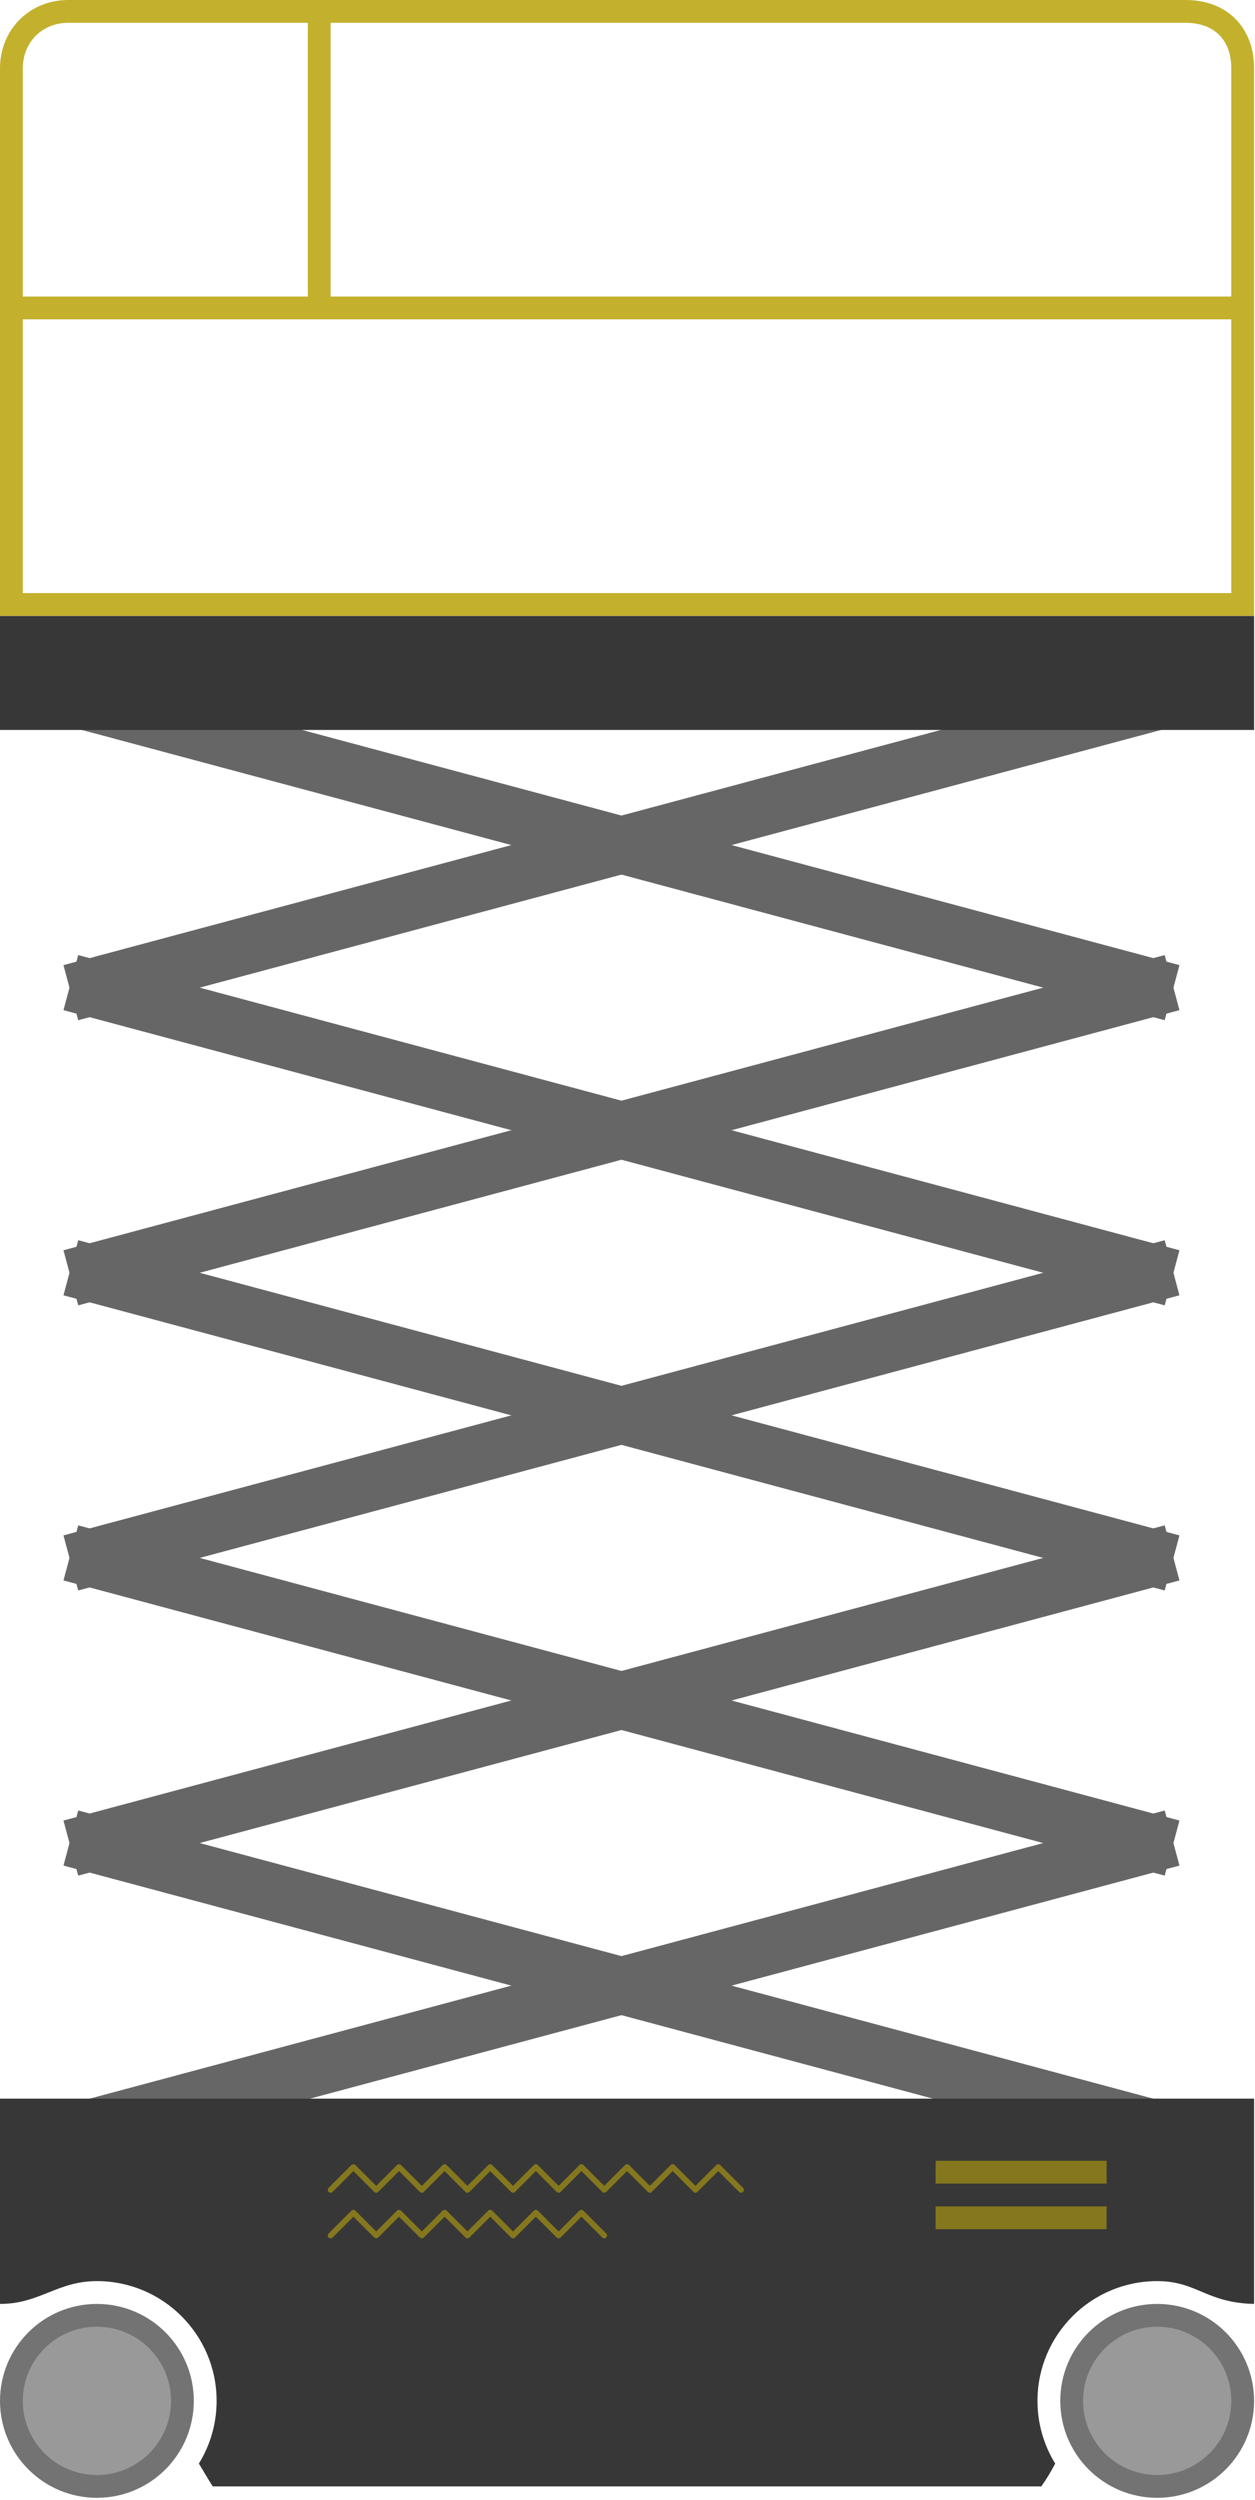
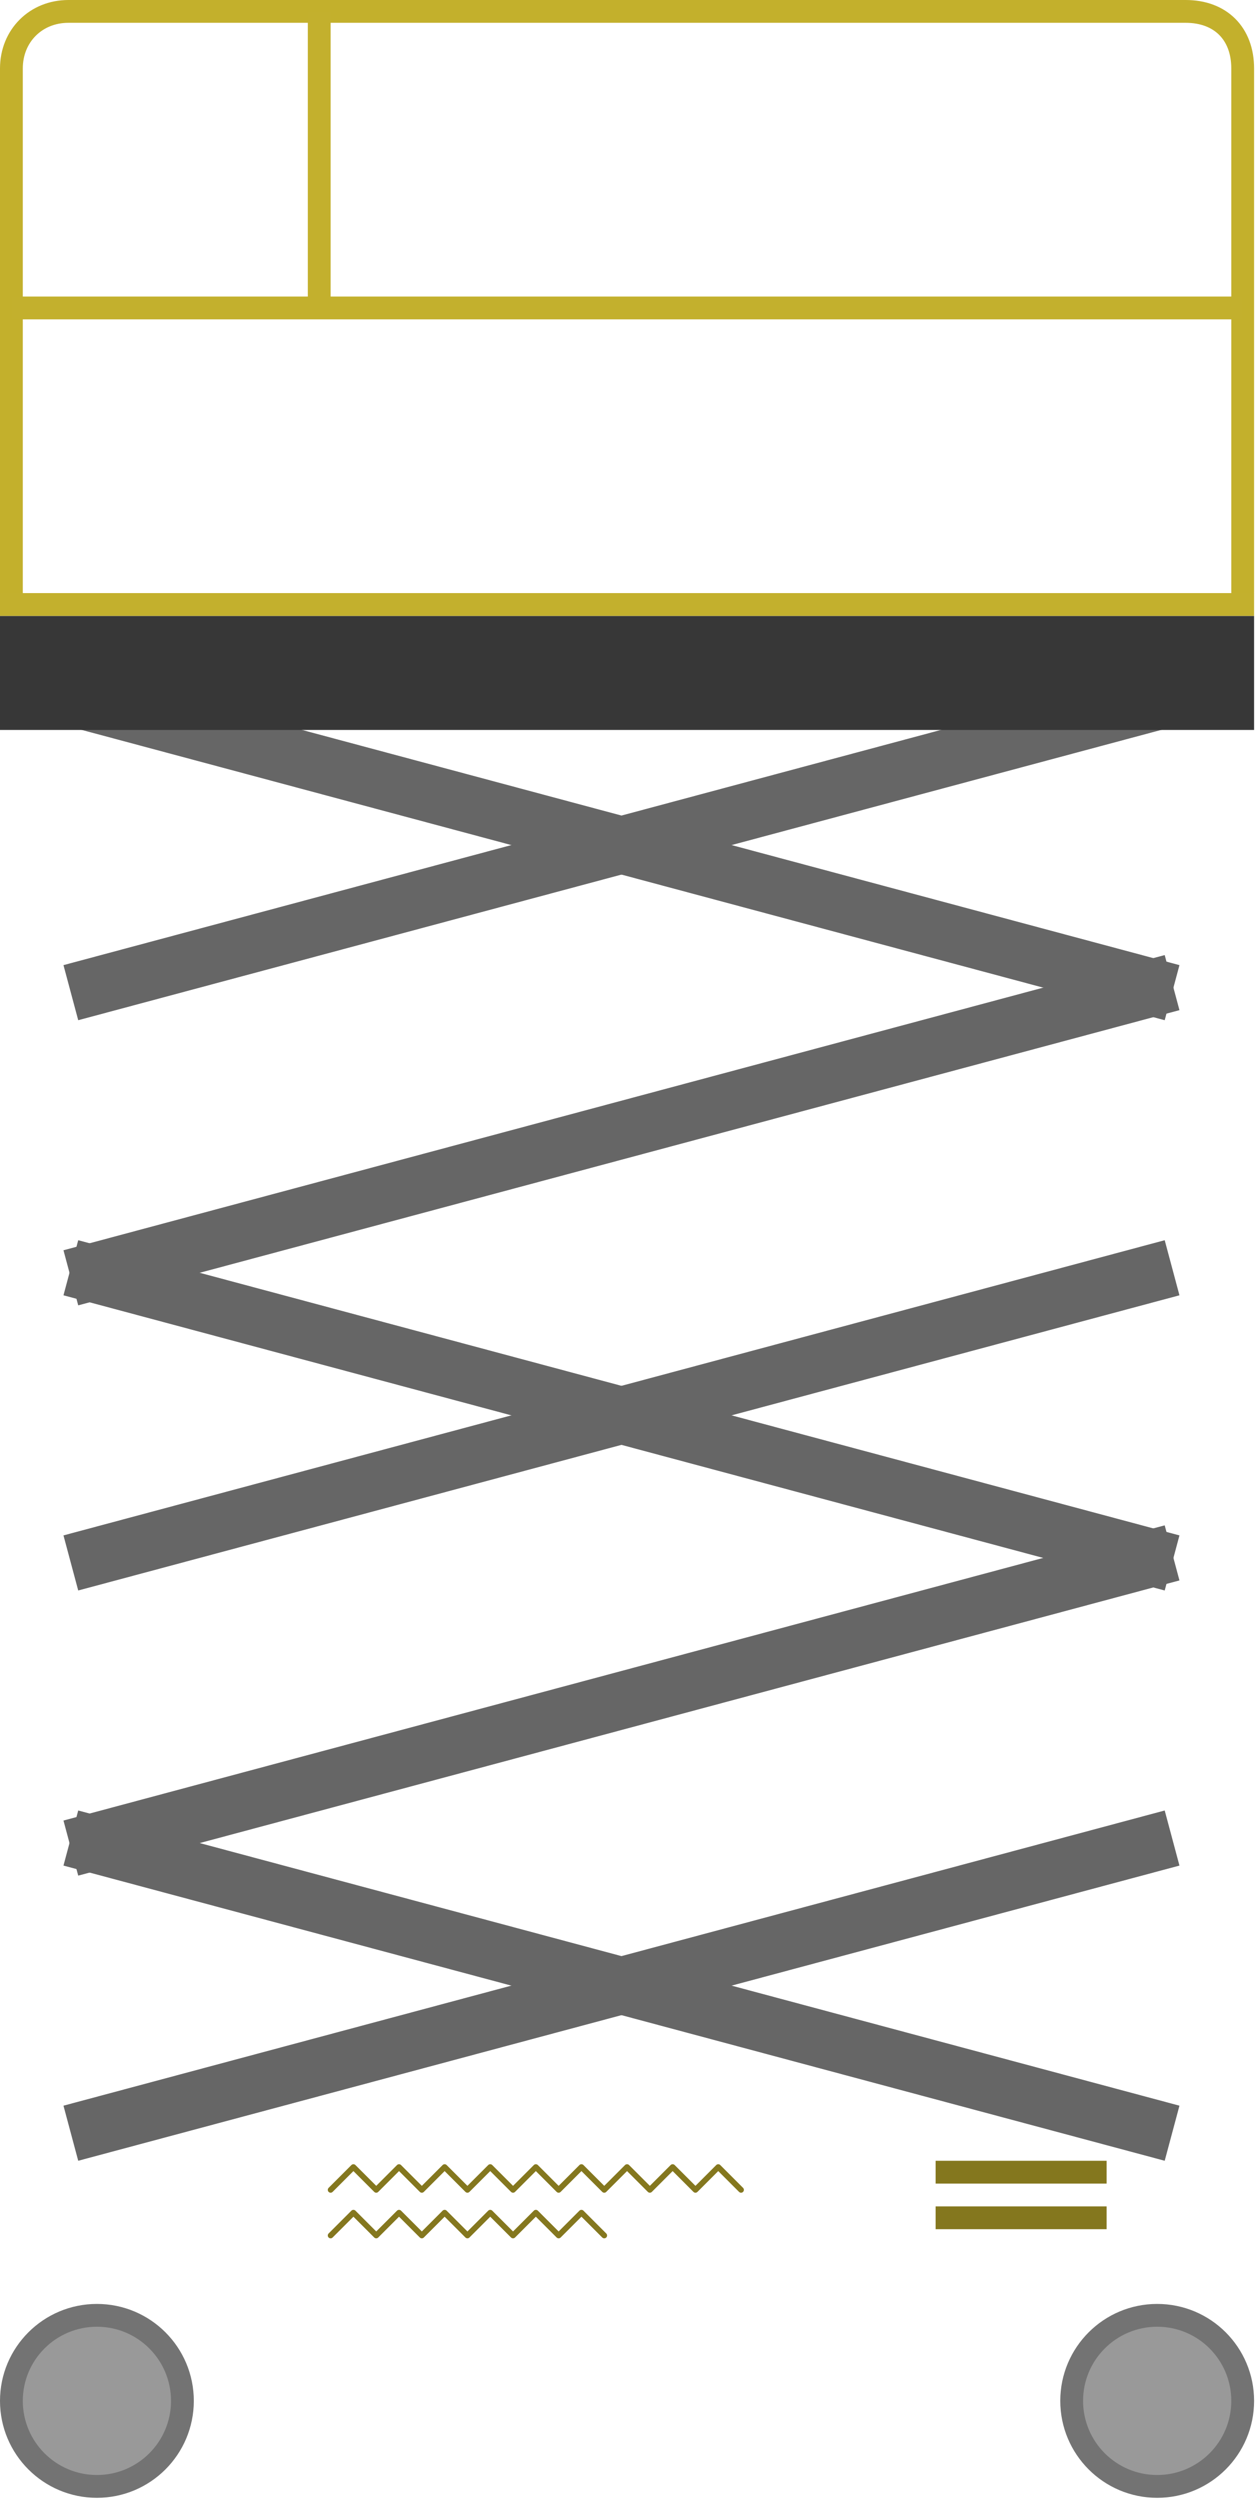
<svg xmlns="http://www.w3.org/2000/svg" xmlns:ns1="http://www.serif.com/" width="100%" height="100%" viewBox="0 0 344 685" version="1.1" xml:space="preserve" style="fill-rule:evenodd;clip-rule:evenodd;stroke-linecap:round;stroke-linejoin:round;stroke-miterlimit:1.5;">
  <g id="Scherenarbeitsbühne">
    <g id="Hubscheren">
      <path d="M323.293,576.935l-4.044,15.093l-301.852,-80.881l4.044,-15.093l301.852,80.881Z" style="fill:#666;" />
      <path d="M323.293,511.147l-4.044,-15.093l-301.852,80.881l4.044,15.093l301.852,-80.881Z" style="fill:#666;" />
-       <path d="M323.293,498.81l-4.044,15.093l-301.852,-80.881l4.044,-15.093l301.852,80.881Z" style="fill:#666;" />
      <path d="M323.293,433.022l-4.044,-15.093l-301.852,80.881l4.044,15.093l301.852,-80.881Z" style="fill:#666;" />
      <path d="M323.293,420.685l-4.044,15.093l-301.852,-80.881l4.044,-15.093l301.852,80.881Z" style="fill:#666;" />
      <path d="M323.293,354.897l-4.044,-15.093l-301.852,80.881l4.044,15.093l301.852,-80.881Z" style="fill:#666;" />
-       <path d="M323.293,342.56l-4.044,15.093l-301.852,-80.881l4.044,-15.093l301.852,80.881Z" style="fill:#666;" />
      <path d="M323.293,276.772l-4.044,-15.093l-301.852,80.881l4.044,15.093l301.852,-80.881Z" style="fill:#666;" />
      <path d="M323.293,264.435l-4.044,15.093l-301.852,-80.881l4.044,-15.093l301.852,80.881Z" style="fill:#666;" />
      <path d="M323.293,198.647l-4.044,-15.093l-301.852,80.881l4.044,15.093l301.852,-80.881Z" style="fill:#666;" />
    </g>
    <g id="Basis">
      <g id="Rad">
        <circle cx="26.563" cy="657.813" r="26.563" style="fill:#737373;" />
        <circle cx="26.563" cy="657.812" r="20.313" style="fill:#999;" />
      </g>
      <g id="Rad1" ns1:id="Rad">
        <circle cx="317.188" cy="657.813" r="26.563" style="fill:#737373;" />
        <circle cx="317.188" cy="657.812" r="20.313" style="fill:#999;" />
      </g>
-       <path id="Gehäuse" d="M343.75,631.25c-13.224,-0.313 -15.646,-6.25 -26.563,-6.25c-18.109,0 -32.812,14.703 -32.812,32.813c0,6.299 1.779,12.187 4.863,17.187c-1.407,2.625 -2.182,3.89 -3.808,6.25l-227.11,0c-1.405,-2.155 -2.355,-3.907 -3.808,-6.25c3.084,-5 4.863,-10.888 4.863,-17.188c0,-18.109 -14.703,-32.812 -32.812,-32.812c-10.917,0 -15.646,6.25 -26.563,6.25l0,-56.25l343.75,0l0,56.25Z" style="fill:#373737;" />
      <path d="M90.625,612.5l6.25,-6.25l6.25,6.25l6.25,-6.25l6.25,6.25l6.25,-6.25l6.25,6.25l6.25,-6.25l6.25,6.25l6.25,-6.25l6.25,6.25l6.25,-6.25l6.25,6.25" style="fill:none;stroke:#84771e;stroke-width:1.56px;" />
      <path d="M90.625,600l6.25,-6.25l6.25,6.25l6.25,-6.25l6.25,6.25l6.25,-6.25l6.25,6.25l6.25,-6.25l6.25,6.25l6.25,-6.25l6.25,6.25l6.25,-6.25l6.25,6.25l6.25,-6.25l6.25,6.25l6.25,-6.25l6.25,6.25l6.25,-6.25l6.25,6.25" style="fill:none;stroke:#84771e;stroke-width:1.56px;" />
      <rect x="256.456" y="592.028" width="46.875" height="6.25" style="fill:#84771e;" />
      <rect x="256.456" y="604.528" width="46.875" height="6.25" style="fill:#84771e;" />
    </g>
    <g id="Plattform">
      <path d="M3.125,162.5l0,-143.75c0,-8.928 6.697,-15.625 15.625,-15.625l306.25,0c9.553,0 15.625,6.072 15.625,15.625l0,143.506" style="fill:none;stroke:#c3b02c;stroke-width:6.25px;stroke-linejoin:miter;" />
      <rect x="3.125" y="81.25" width="337.5" height="6.25" style="fill:#c3b02d;" />
      <path d="M84.375,3.125l0,81.25l6.25,0l0,-81.25l-6.25,0Z" style="fill:#c3b02d;" />
      <rect x="0" y="168.75" width="343.75" height="31.25" style="fill:#373737;" />
      <rect x="0" y="162.5" width="343.75" height="6.25" style="fill:#c3b02d;" />
    </g>
  </g>
</svg>